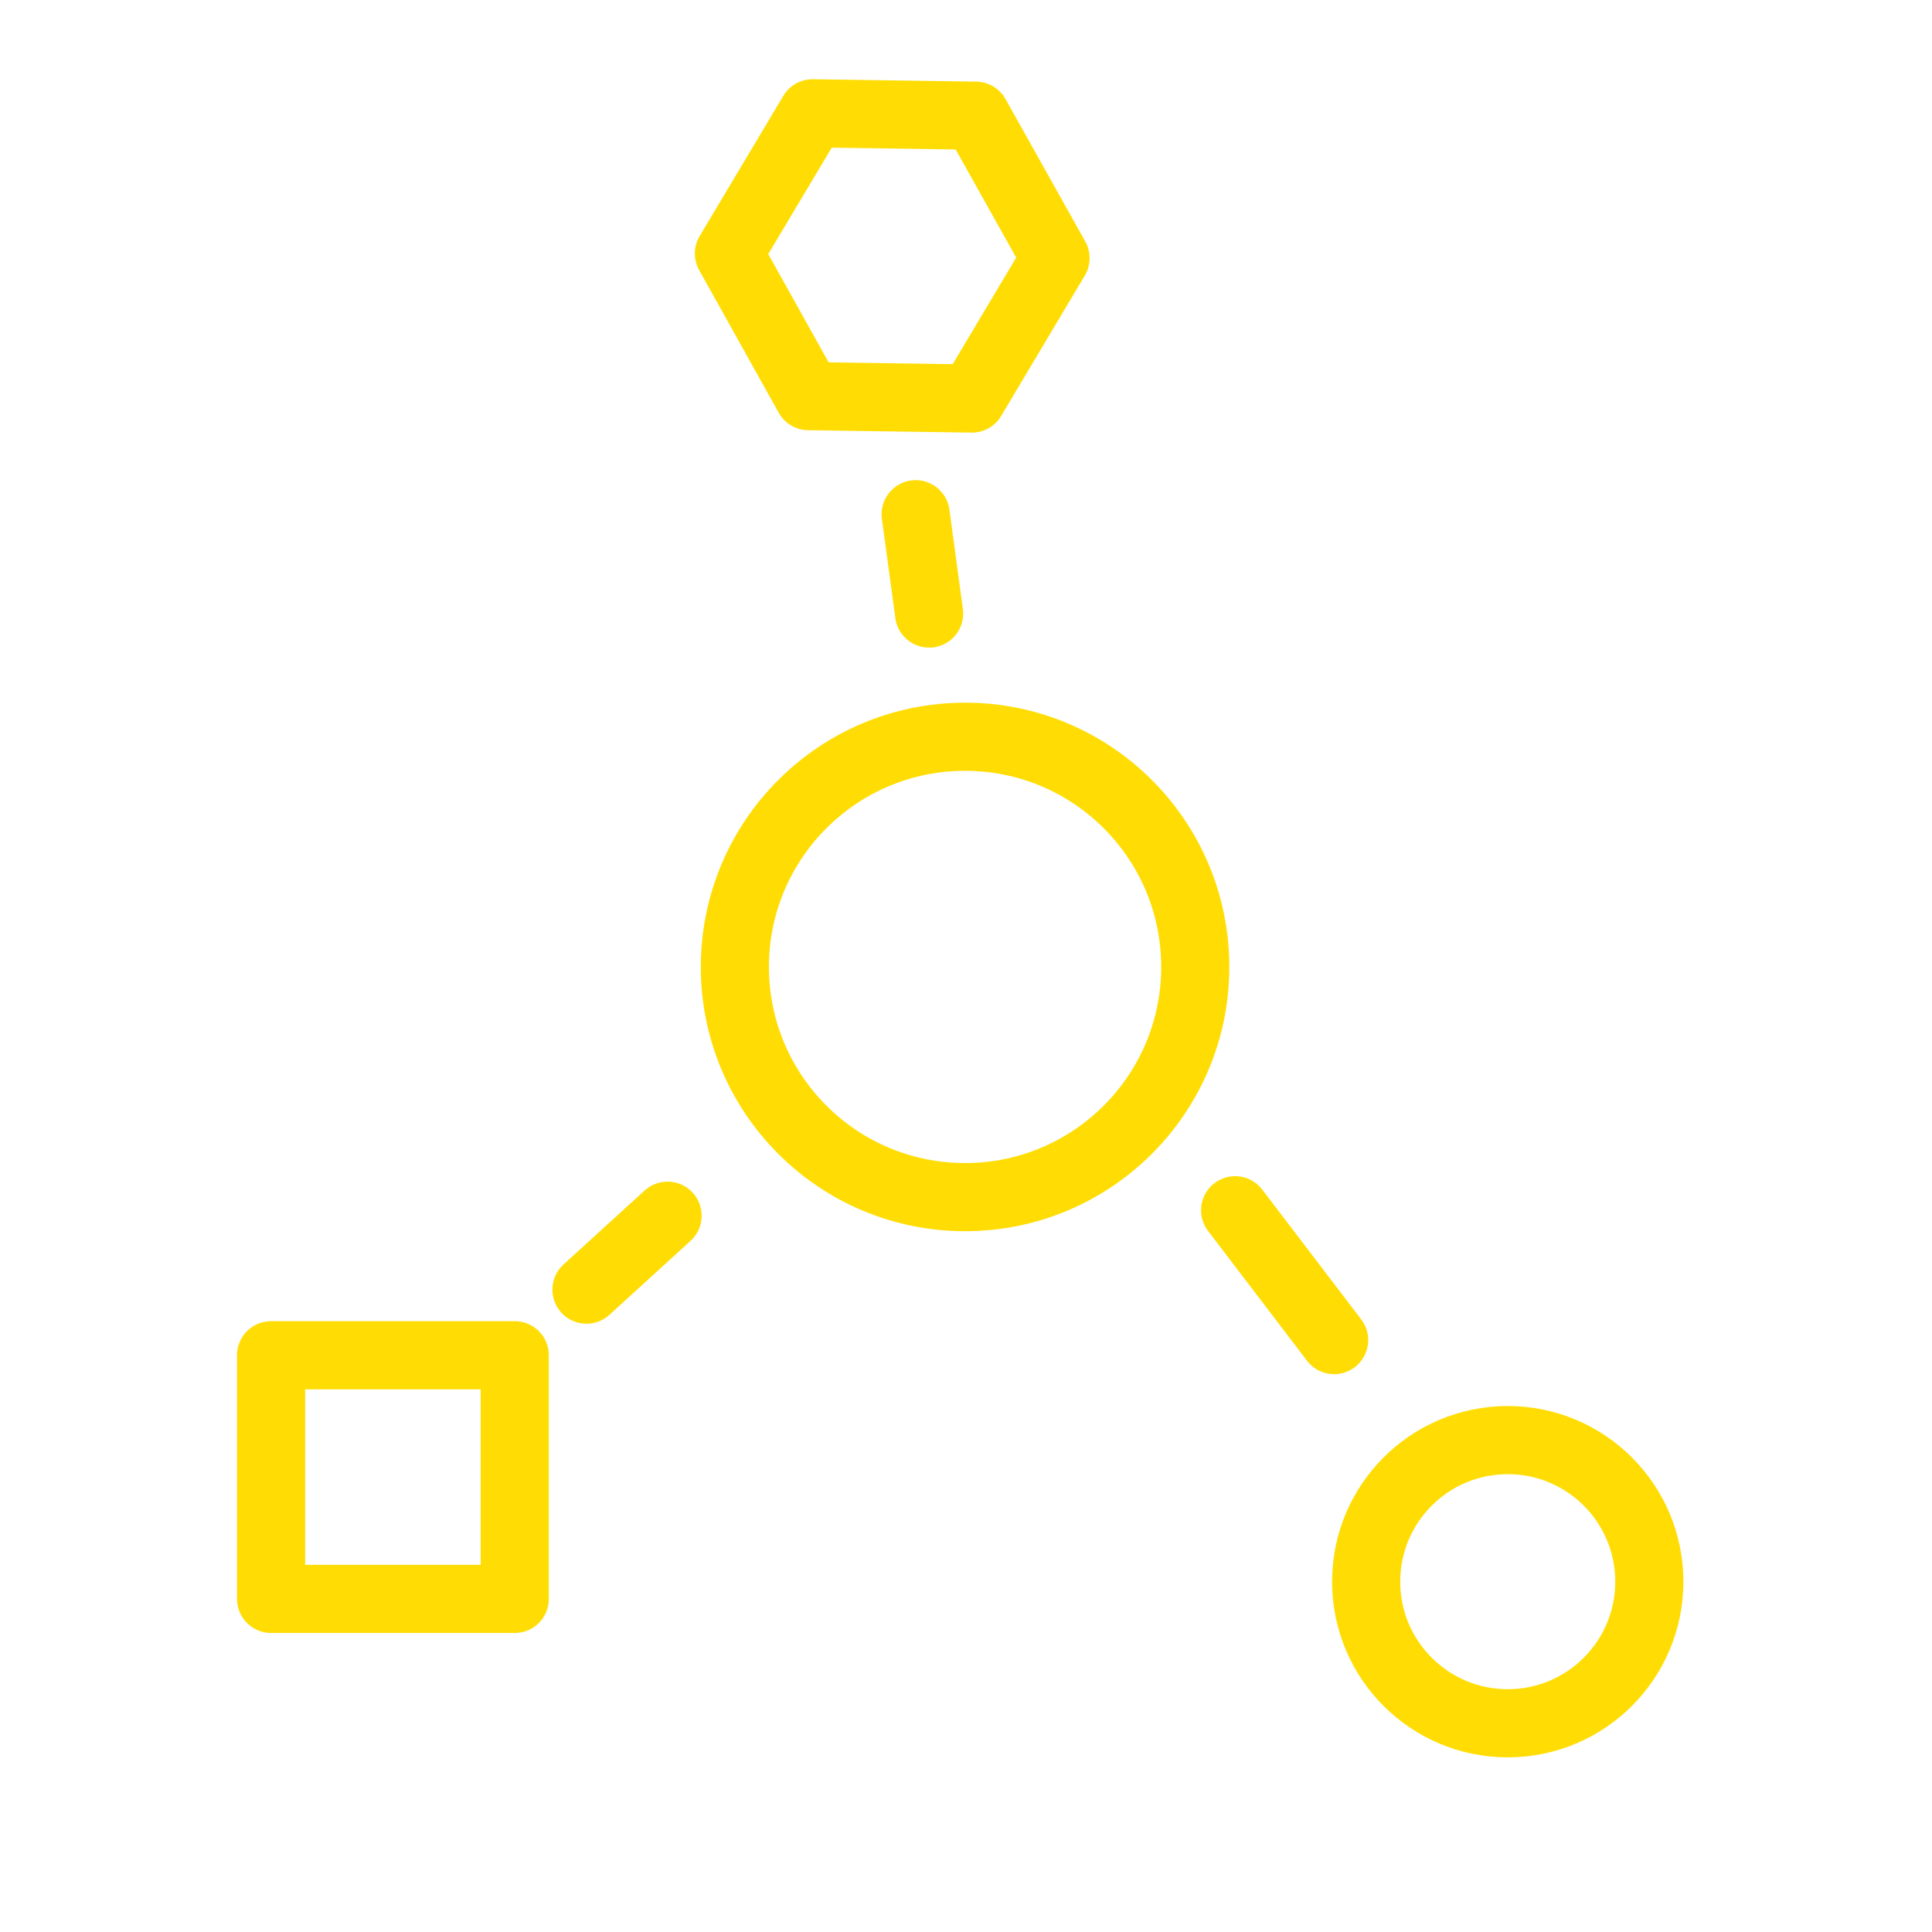
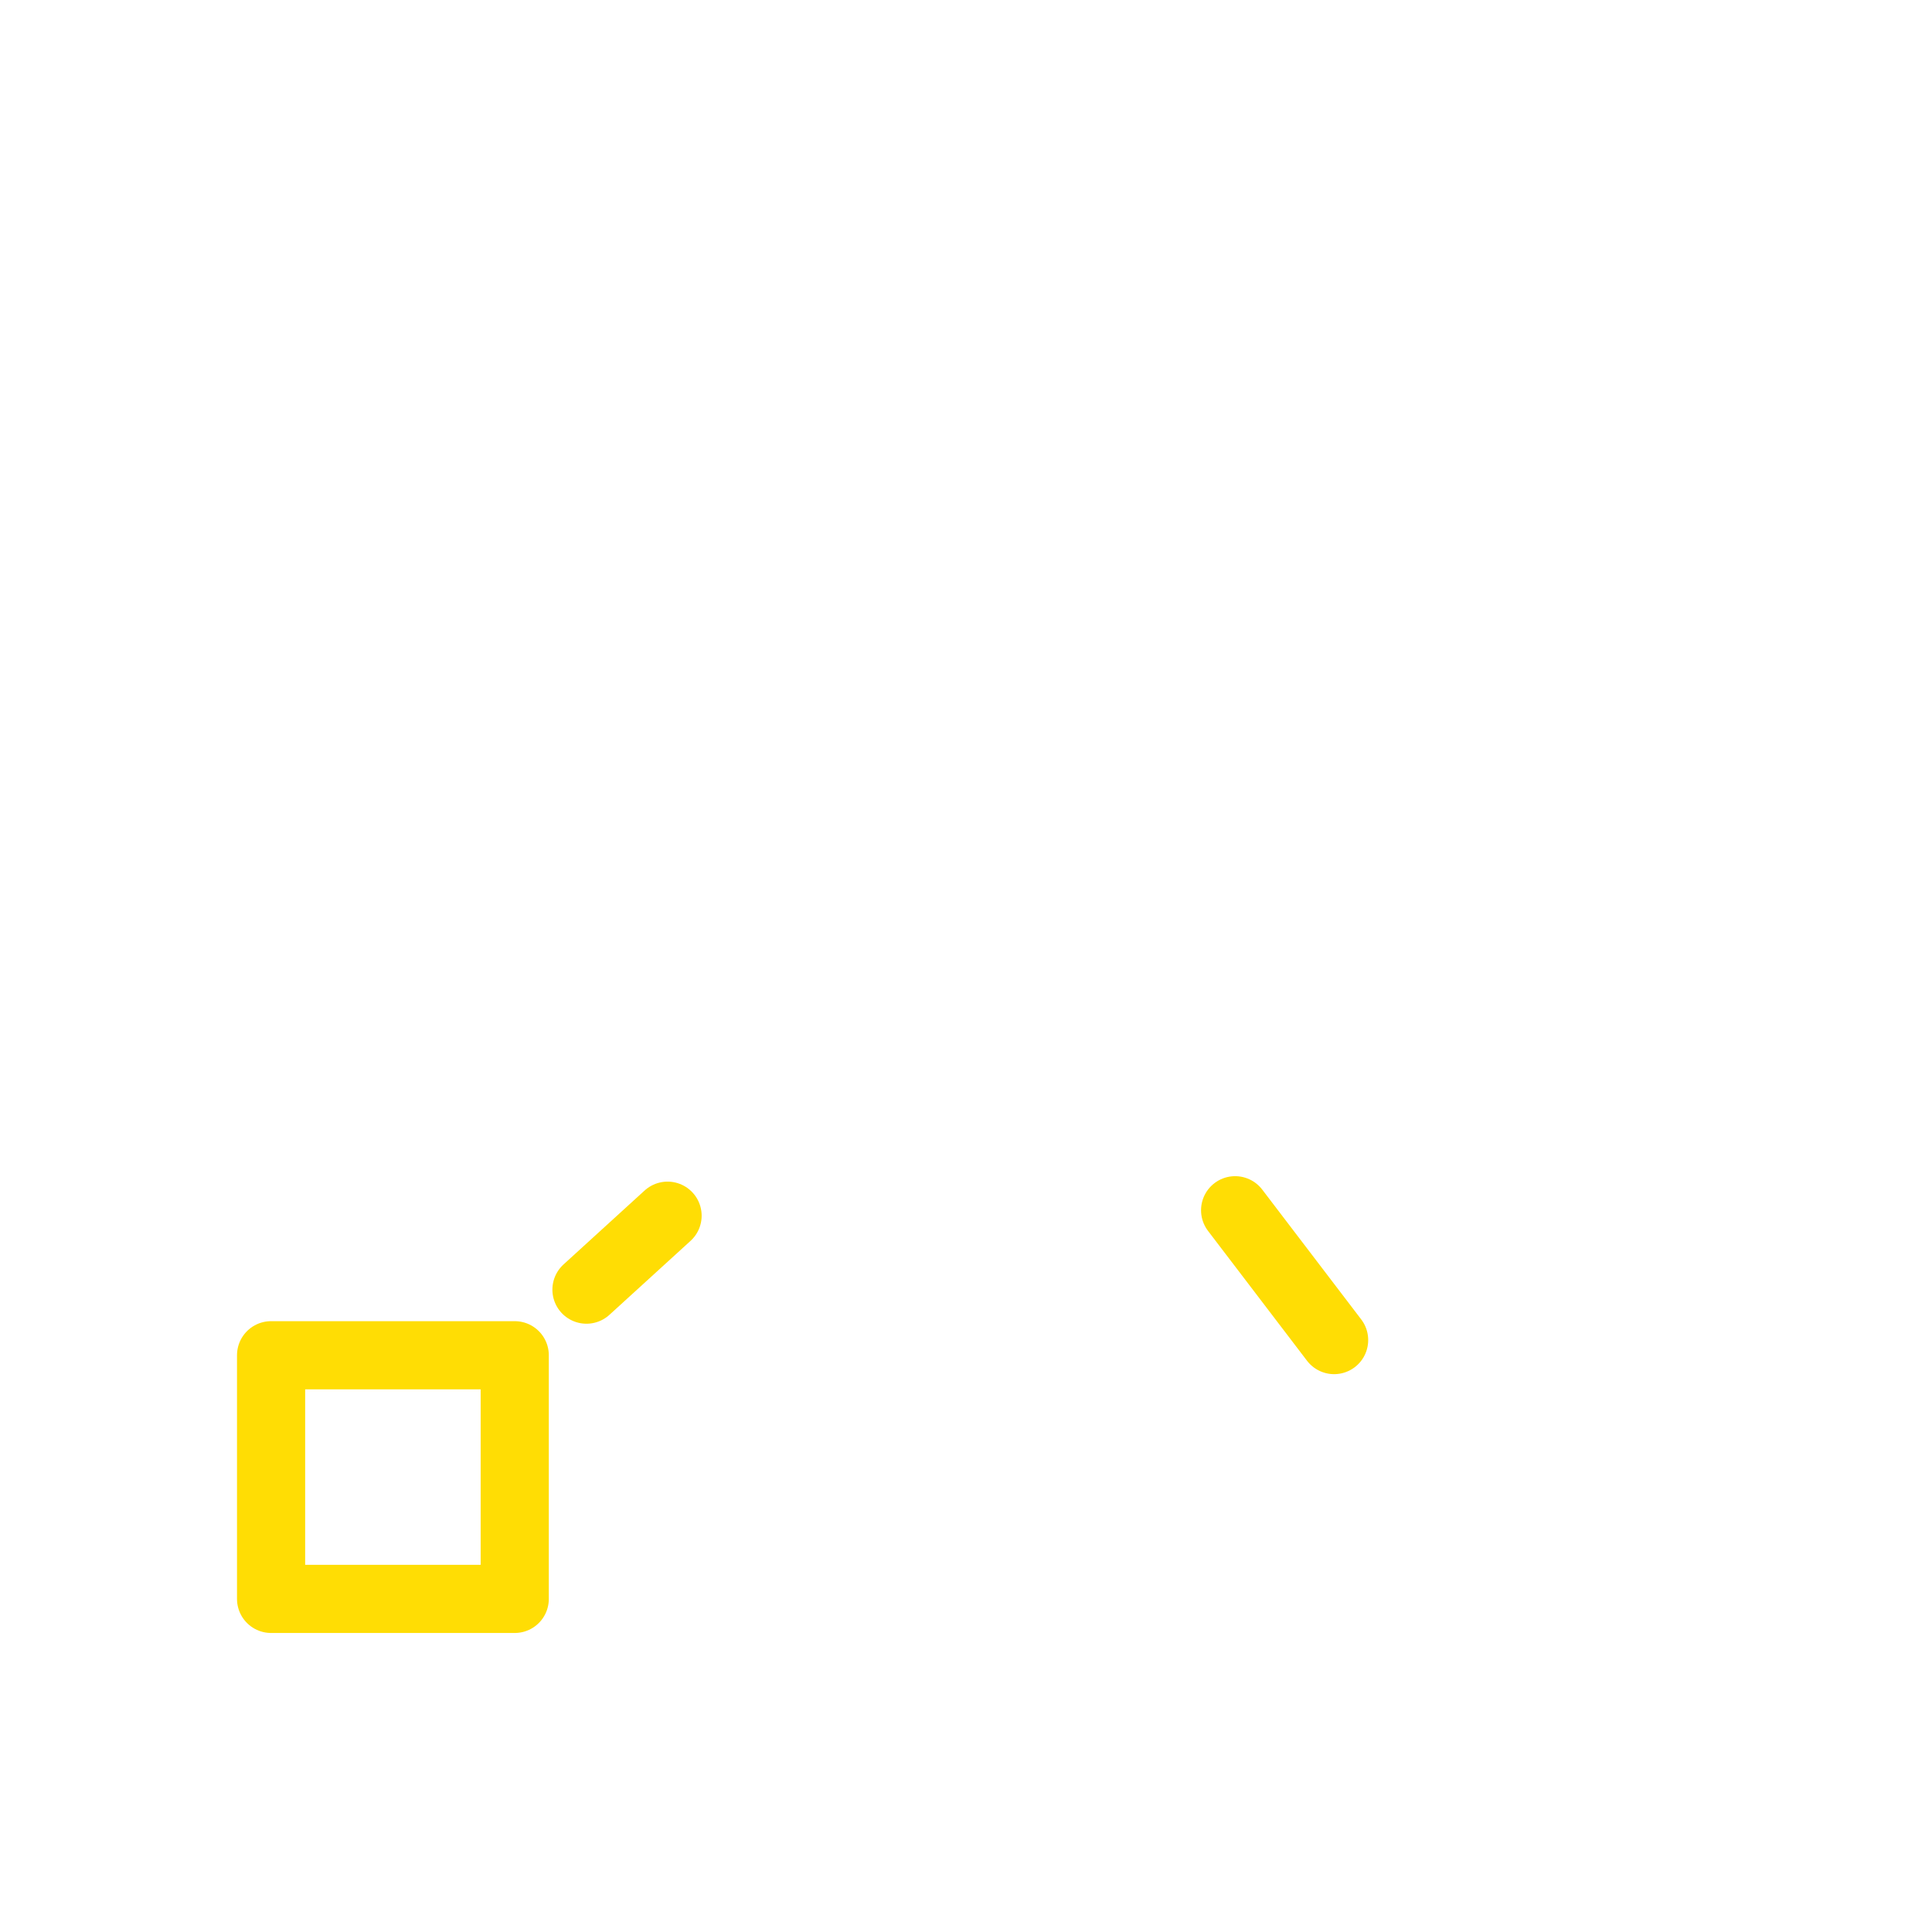
<svg xmlns="http://www.w3.org/2000/svg" id="Layer_1" data-name="Layer 1" viewBox="0 0 113.39 113.39">
  <defs>
    <style>.cls-1{fill:none;stroke:#ffdd04;stroke-linecap:round;stroke-linejoin:round;stroke-width:4px;}</style>
  </defs>
-   <circle class="cls-1" cx="56.64" cy="56.75" r="13.51" />
-   <polygon class="cls-1" points="57.27 6.79 47.69 6.65 42.78 14.88 47.45 23.25 57.04 23.39 61.95 15.15 57.27 6.79" />
  <rect class="cls-1" x="15.91" y="79.54" width="14.3" height="14.3" />
-   <circle class="cls-1" cx="88.49" cy="92.83" r="8.31" />
-   <line class="cls-1" x1="53.74" y1="30.18" x2="54.53" y2="36.01" />
  <line class="cls-1" x1="34.42" y1="75.69" x2="39.18" y2="71.35" />
  <line class="cls-1" x1="72.49" y1="71.03" x2="78.3" y2="78.65" />
</svg>